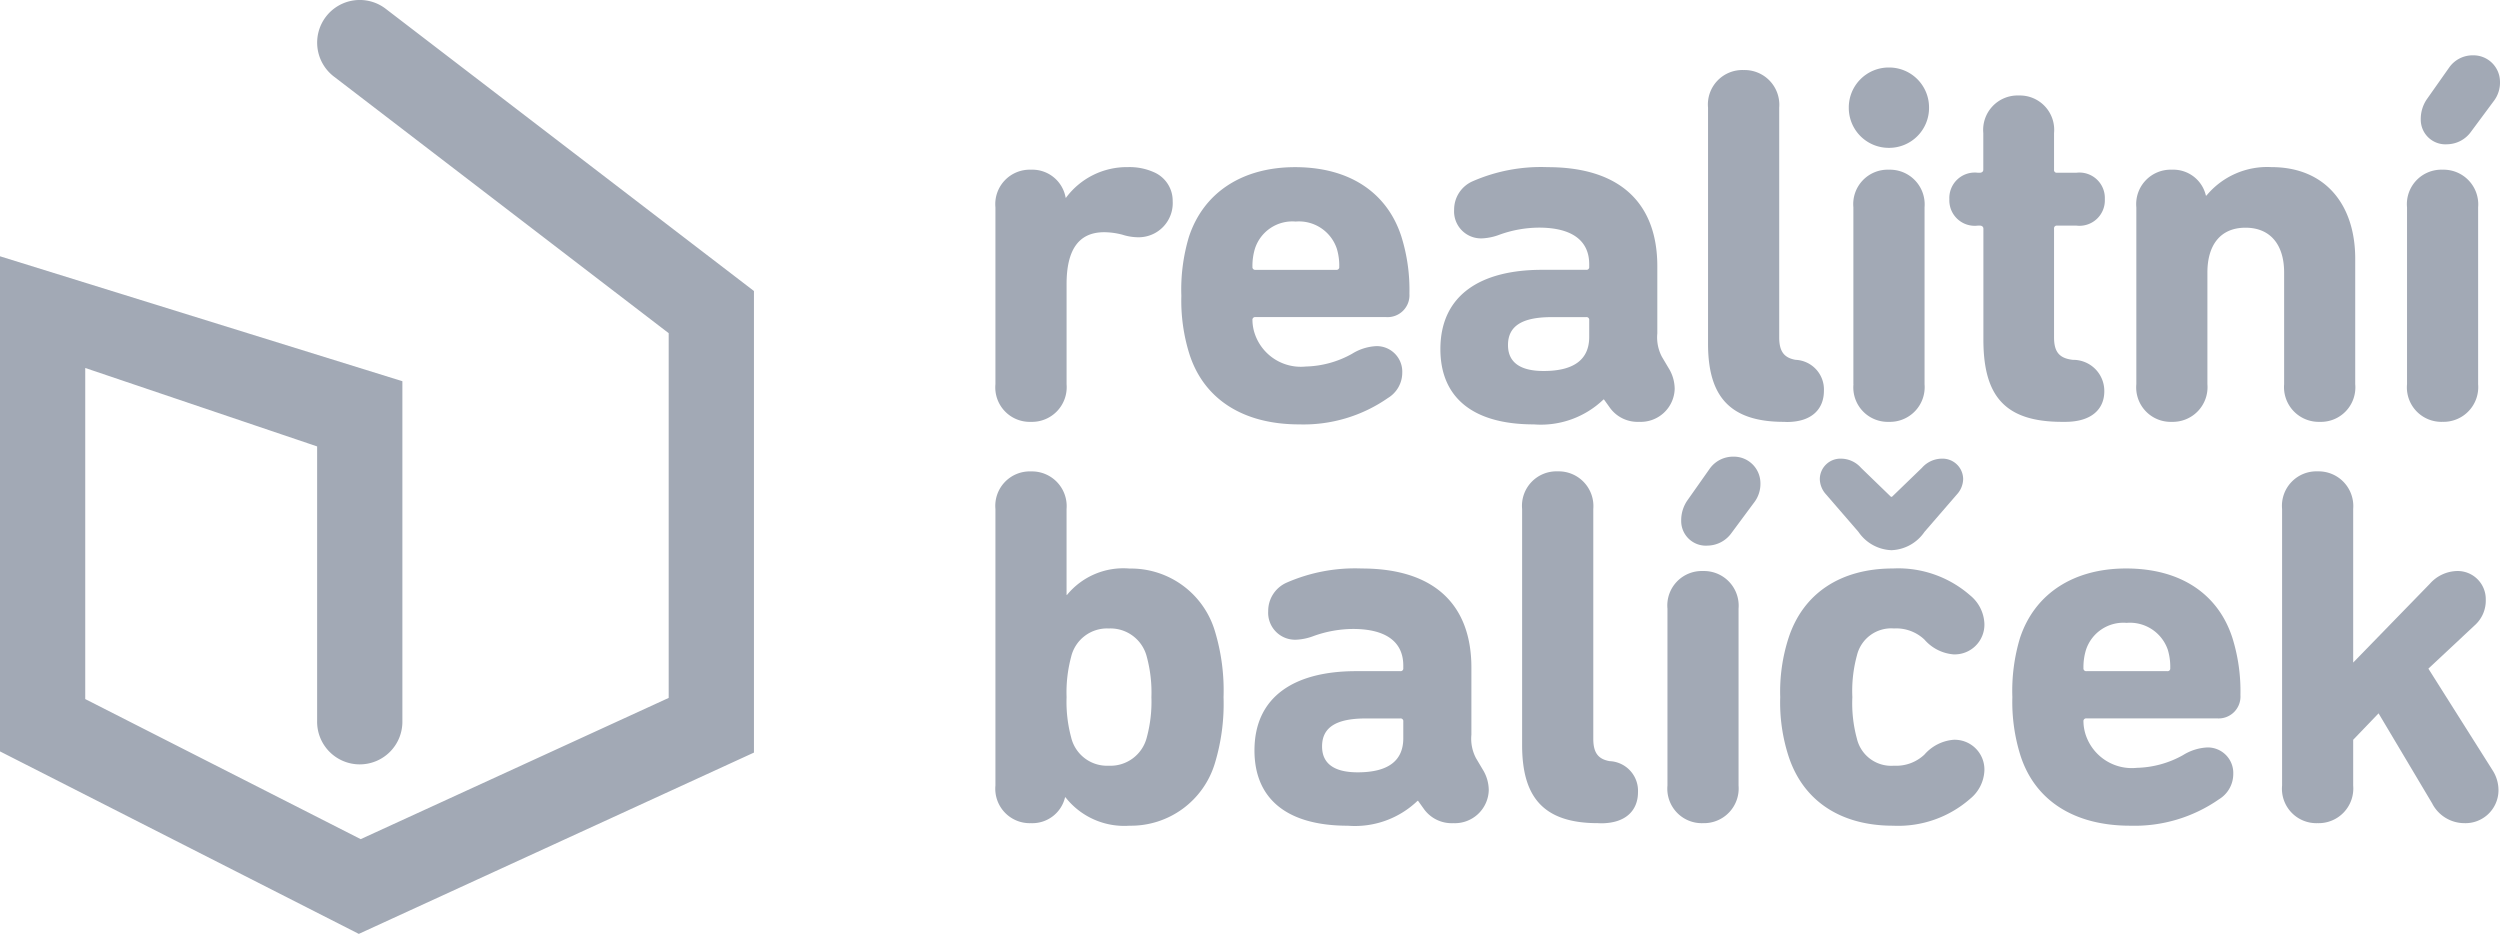
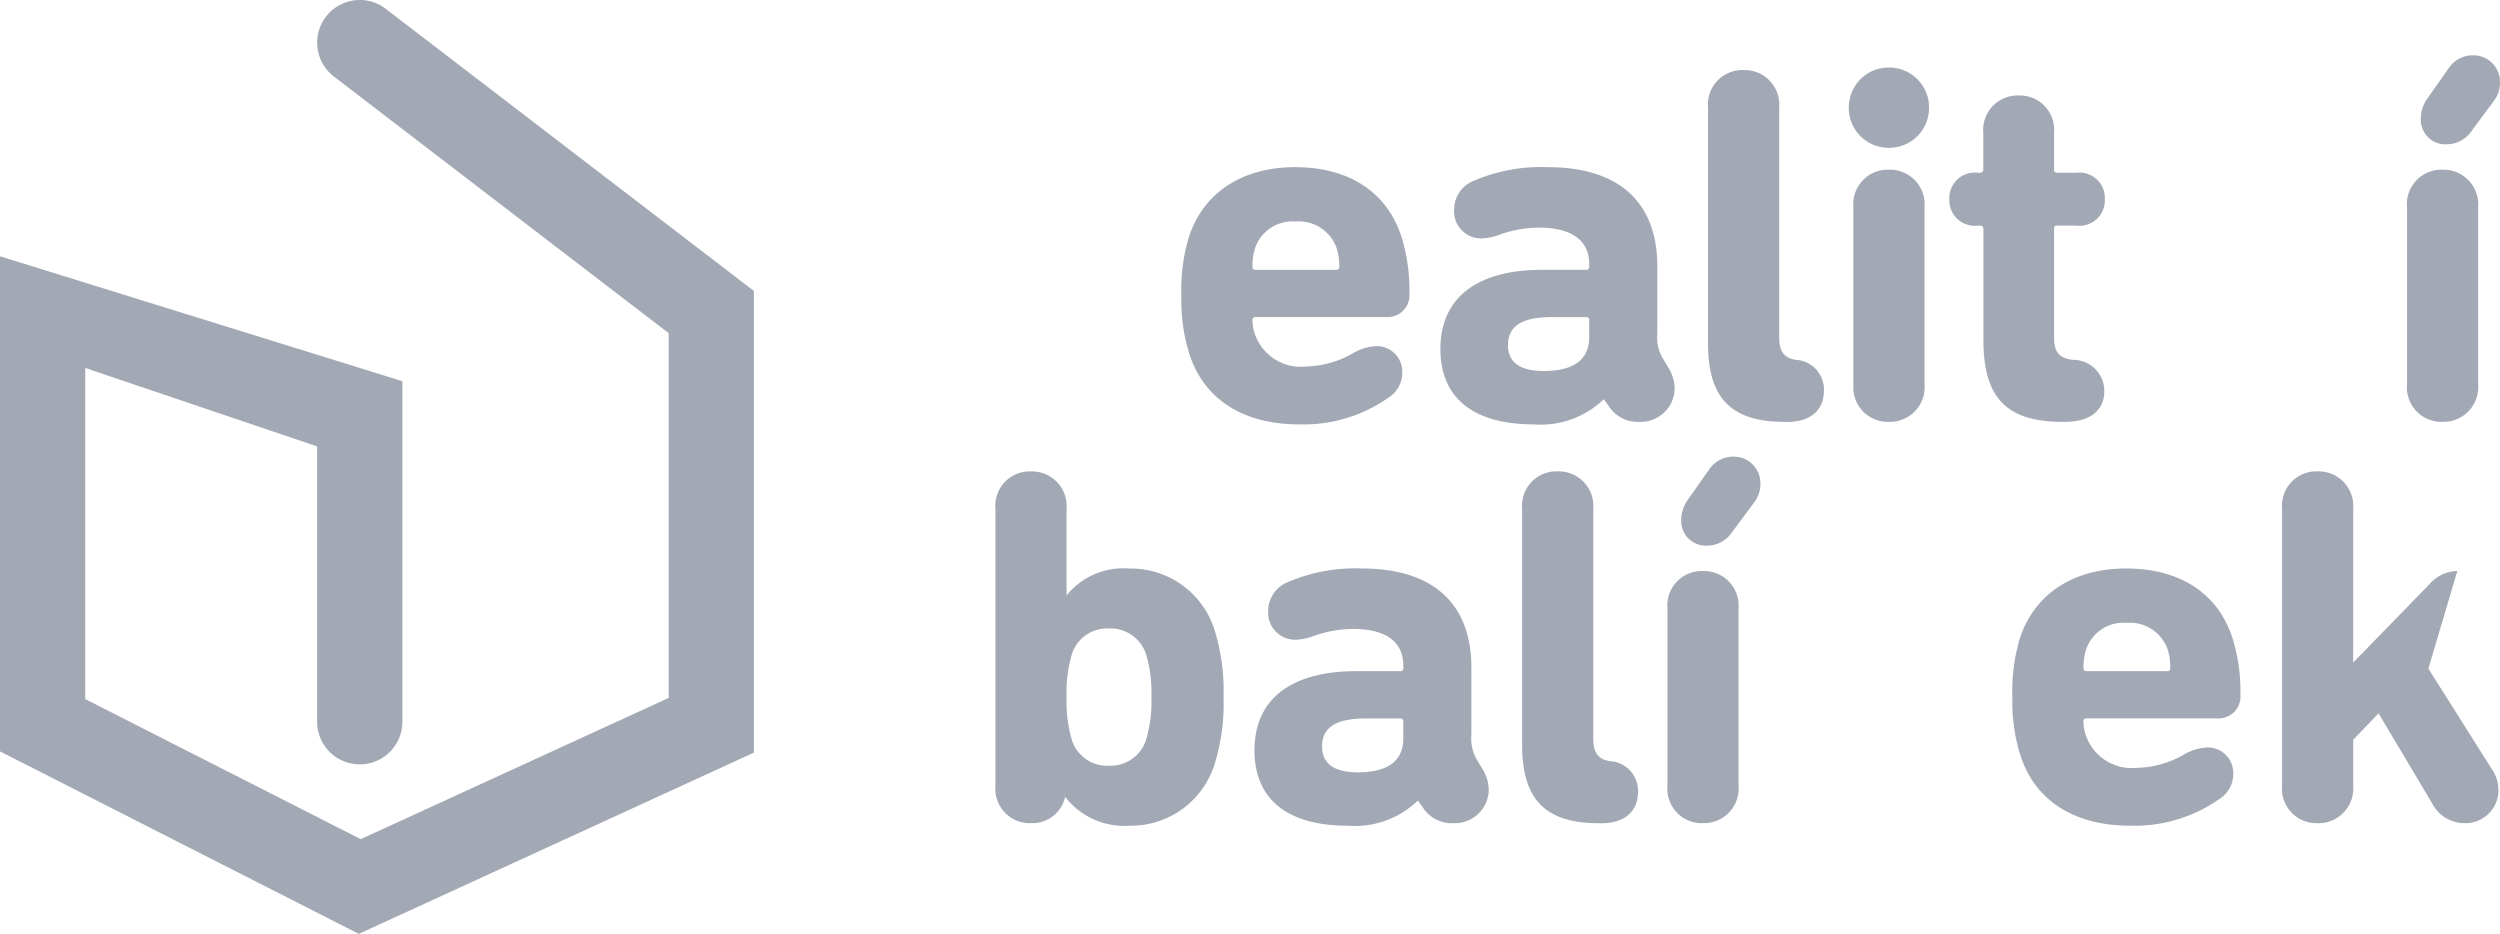
<svg xmlns="http://www.w3.org/2000/svg" width="128.696" height="48.075" viewBox="0 0 128.696 48.075">
  <defs>
    <clipPath id="a">
      <path d="M0,28.293H128.7V-19.782H0Z" transform="translate(0 19.782)" fill="#A2A9B5" />
    </clipPath>
  </defs>
  <g transform="translate(0)">
    <g transform="translate(0 0)" clip-path="url(#a)">
      <g transform="translate(51.243 8.605)">
-         <path d="M0,6.576V-2.53A1.773,1.773,0,0,1,1.83-4.467,1.74,1.74,0,0,1,3.609-3.055v.027h.027A3.9,3.9,0,0,1,6.824-4.6a3.075,3.075,0,0,1,1.334.262,1.6,1.6,0,0,1,.967,1.49,1.758,1.758,0,0,1-1.8,1.859,2.767,2.767,0,0,1-.785-.131A3.754,3.754,0,0,0,5.6-1.249c-1.361,0-1.937.97-1.937,2.671V6.576A1.787,1.787,0,0,1,1.83,8.513,1.774,1.774,0,0,1,0,6.576" transform="translate(0 4.598)" fill="#A2A9B5" />
-       </g>
+         </g>
      <g transform="translate(60.814 8.605)">
        <path d="M.246,5.668A9.2,9.2,0,0,1-.172,2.659,9.446,9.446,0,0,1,.219-.378c.758-2.3,2.773-3.585,5.466-3.585,2.8,0,4.734,1.31,5.466,3.56a9.194,9.194,0,0,1,.418,2.958,1.126,1.126,0,0,1-1.2,1.2H3.646a.139.139,0,0,0-.158.158,2.292,2.292,0,0,0,.131.732A2.5,2.5,0,0,0,6.234,6.3a5.119,5.119,0,0,0,2.379-.654A2.587,2.587,0,0,1,9.87,5.25,1.314,1.314,0,0,1,11.2,6.611a1.522,1.522,0,0,1-.734,1.307A7.6,7.6,0,0,1,5.894,9.279C2.965,9.279.978,7.945.246,5.668M7.8,1.323a.137.137,0,0,0,.156-.156A2.965,2.965,0,0,0,7.828.224,2.056,2.056,0,0,0,5.712-1.163,2.024,2.024,0,0,0,3.619.224a3.037,3.037,0,0,0-.131.943.139.139,0,0,0,.158.156Z" transform="translate(0.172 3.963)" fill="#A2A9B5" />
      </g>
      <g transform="translate(74.149 8.605)">
        <path d="M7.1,6.715a1.747,1.747,0,0,1-1.83,1.7,1.755,1.755,0,0,1-1.492-.707L3.46,7.264H3.435A4.653,4.653,0,0,1-.149,8.547c-3.242,0-4.812-1.465-4.812-3.874,0-2.8,2.092-4.083,5.23-4.083H2.546A.137.137,0,0,0,2.7.435V.3C2.7-.875,1.866-1.582.113-1.582a6.062,6.062,0,0,0-2.039.367,2.873,2.873,0,0,1-.863.185A1.387,1.387,0,0,1-4.254-2.5a1.589,1.589,0,0,1,.941-1.463A8.772,8.772,0,0,1,.558-4.695c3.818,0,5.648,1.937,5.648,5.1V3.862a2.147,2.147,0,0,0,.236,1.205l.34.574A2.05,2.05,0,0,1,7.1,6.715M2.7,4.047V3.181a.137.137,0,0,0-.156-.156H.767c-1.543,0-2.248.471-2.248,1.439,0,.889.627,1.334,1.83,1.334C1.892,5.8,2.7,5.223,2.7,4.047" transform="translate(4.961 4.695)" fill="#A2A9B5" />
      </g>
      <g transform="translate(87.931 3.606)">
        <path d="M2.293,10.658c-2.9,0-3.9-1.439-3.9-4.029V-5.515A1.774,1.774,0,0,1,.227-7.452a1.788,1.788,0,0,1,1.83,1.937V6.313c0,.734.262,1.047.836,1.152a1.527,1.527,0,0,1,1.465,1.6c0,.889-.576,1.6-1.908,1.6Z" transform="translate(1.603 7.452)" fill="#A2A9B5" />
      </g>
      <g transform="translate(95.173 3.475)">
        <path d="M0,1.217A2.055,2.055,0,0,1,2.066-.851,2.054,2.054,0,0,1,4.131,1.217,2.054,2.054,0,0,1,2.066,3.285,2.055,2.055,0,0,1,0,1.217M.236,15.453V6.347A1.773,1.773,0,0,1,2.066,4.41,1.787,1.787,0,0,1,3.9,6.347v9.106a1.788,1.788,0,0,1-1.83,1.937,1.774,1.774,0,0,1-1.83-1.937" transform="translate(0 0.851)" fill="#A2A9B5" />
      </g>
      <g transform="translate(100.35 4.916)">
        <path d="M3.417,9.887C.435,9.887-.637,8.526-.637,5.649V-.057c0-.1-.078-.158-.182-.158h-.1A1.308,1.308,0,0,1-2.389-1.576,1.309,1.309,0,0,1-.924-2.937h.1c.1,0,.182-.051.182-.156V-4.979a1.772,1.772,0,0,1,1.83-1.934A1.767,1.767,0,0,1,3-4.979v1.886a.137.137,0,0,0,.156.156h.994A1.309,1.309,0,0,1,5.614-1.576,1.308,1.308,0,0,1,4.148-.215H3.154A.139.139,0,0,0,3-.057v5.6c0,.761.287,1.074.967,1.152A1.6,1.6,0,0,1,5.587,8.317c0,.889-.627,1.57-2.012,1.57Z" transform="translate(2.389 6.913)" fill="#A2A9B5" />
      </g>
      <g transform="translate(109.974 8.605)">
-         <path d="M4.478,6.576V.819c0-1.388-.68-2.3-1.988-2.3S.529-.569.529.819V6.576A1.788,1.788,0,0,1-1.3,8.513a1.774,1.774,0,0,1-1.83-1.937V-2.53A1.773,1.773,0,0,1-1.3-4.467,1.72,1.72,0,0,1,.451-3.133H.478A4.059,4.059,0,0,1,3.824-4.6c2.8,0,4.314,1.961,4.314,4.71V6.576a1.774,1.774,0,0,1-1.83,1.937,1.788,1.788,0,0,1-1.83-1.937" transform="translate(3.131 4.598)" fill="#A2A9B5" />
-       </g>
+         </g>
      <g transform="translate(123.91 2.848)">
        <path d="M0,9.964V.858A1.773,1.773,0,0,1,1.83-1.079,1.785,1.785,0,0,1,3.66.858V9.964A1.787,1.787,0,0,1,1.83,11.9,1.774,1.774,0,0,1,0,9.964M2.066-2.388A1.269,1.269,0,0,1,.707-3.669a1.8,1.8,0,0,1,.338-1.074L2.17-6.34A1.477,1.477,0,0,1,3.4-6.967,1.367,1.367,0,0,1,4.785-5.633a1.572,1.572,0,0,1-.34,1.047L3.3-3.042a1.541,1.541,0,0,1-1.23.654" transform="translate(0 6.967)" fill="#A2A9B5" />
      </g>
      <g transform="translate(51.243 24.265)">
        <path d="M2.124,9.873H2.1A1.729,1.729,0,0,1,.345,11.207,1.773,1.773,0,0,1-1.485,9.27V-4.966A1.774,1.774,0,0,1,.345-6.9,1.788,1.788,0,0,1,2.177-4.966V-.543H2.2A3.749,3.749,0,0,1,5.419-1.9a4.511,4.511,0,0,1,4.394,3.22,10.52,10.52,0,0,1,.445,3.4,10.54,10.54,0,0,1-.445,3.4,4.512,4.512,0,0,1-4.394,3.218,3.845,3.845,0,0,1-3.3-1.465M6.309,6.784a7.017,7.017,0,0,0,.236-2.066A7.047,7.047,0,0,0,6.309,2.65,1.929,1.929,0,0,0,4.348,1.185,1.9,1.9,0,0,0,2.411,2.65a7.061,7.061,0,0,0-.233,2.068,7.031,7.031,0,0,0,.233,2.066A1.9,1.9,0,0,0,4.348,8.25,1.929,1.929,0,0,0,6.309,6.784" transform="translate(1.485 6.903)" fill="#A2A9B5" />
      </g>
      <g transform="translate(64.578 29.265)">
        <path d="M7.1,6.715a1.747,1.747,0,0,1-1.83,1.7,1.755,1.755,0,0,1-1.492-.707L3.46,7.264H3.435A4.653,4.653,0,0,1-.149,8.547c-3.242,0-4.812-1.465-4.812-3.874,0-2.8,2.092-4.083,5.23-4.083H2.546A.137.137,0,0,0,2.7.435V.3C2.7-.875,1.866-1.582.113-1.582a6.062,6.062,0,0,0-2.039.367,2.873,2.873,0,0,1-.863.185A1.387,1.387,0,0,1-4.254-2.5a1.589,1.589,0,0,1,.941-1.463A8.772,8.772,0,0,1,.558-4.695c3.818,0,5.648,1.937,5.648,5.1V3.862a2.147,2.147,0,0,0,.236,1.205l.34.574A2.044,2.044,0,0,1,7.1,6.715M2.7,4.047V3.181a.137.137,0,0,0-.156-.156H.767c-1.543,0-2.248.471-2.248,1.439,0,.889.627,1.334,1.83,1.334C1.892,5.8,2.7,5.223,2.7,4.047" transform="translate(4.961 4.695)" fill="#A2A9B5" />
      </g>
      <g transform="translate(78.36 24.265)">
        <path d="M2.293,10.658c-2.9,0-3.9-1.439-3.9-4.029V-5.515A1.774,1.774,0,0,1,.227-7.452a1.788,1.788,0,0,1,1.83,1.937V6.313c0,.734.262,1.047.836,1.152a1.527,1.527,0,0,1,1.465,1.6c0,.889-.576,1.6-1.908,1.6Z" transform="translate(1.603 7.452)" fill="#A2A9B5" />
      </g>
      <g transform="translate(85.838 23.508)">
        <path d="M0,9.964V.858A1.773,1.773,0,0,1,1.83-1.079,1.785,1.785,0,0,1,3.66.858V9.964A1.787,1.787,0,0,1,1.83,11.9,1.774,1.774,0,0,1,0,9.964M2.066-2.388A1.269,1.269,0,0,1,.707-3.669a1.8,1.8,0,0,1,.338-1.074L2.17-6.34A1.477,1.477,0,0,1,3.4-6.967,1.367,1.367,0,0,1,4.785-5.633a1.572,1.572,0,0,1-.34,1.047L3.3-3.042a1.541,1.541,0,0,1-1.23.654" transform="translate(0 6.967)" fill="#A2A9B5" />
      </g>
      <g transform="translate(91.643 23.611)">
-         <path d="M.246,8.995A8.974,8.974,0,0,1-.172,5.986,8.99,8.99,0,0,1,.246,2.975C1,.62,2.965-.636,5.634-.636A5.621,5.621,0,0,1,9.607.751a1.98,1.98,0,0,1,.732,1.465,1.531,1.531,0,0,1-1.594,1.57,2.221,2.221,0,0,1-1.49-.758,2.108,2.108,0,0,0-1.57-.576A1.813,1.813,0,0,0,3.777,3.84a6.95,6.95,0,0,0-.236,2.146,6.972,6.972,0,0,0,.236,2.146A1.814,1.814,0,0,0,5.685,9.517a2.108,2.108,0,0,0,1.57-.576,2.232,2.232,0,0,1,1.49-.758,1.531,1.531,0,0,1,1.594,1.57,1.977,1.977,0,0,1-.732,1.465,5.621,5.621,0,0,1-3.973,1.388C2.965,12.606,1,11.35.246,8.995M3.855-2.52,2.18-4.457a1.2,1.2,0,0,1-.314-.785,1.06,1.06,0,0,1,1.1-1.047,1.386,1.386,0,0,1,1.021.471L5.529-4.325H5.58L7.124-5.818a1.382,1.382,0,0,1,1.021-.471,1.06,1.06,0,0,1,1.1,1.047,1.2,1.2,0,0,1-.314.785L7.255-2.52a2.155,2.155,0,0,1-1.7.943,2.15,2.15,0,0,1-1.7-.943" transform="translate(0.172 6.289)" fill="#A2A9B5" />
-       </g>
+         </g>
      <g transform="translate(103.593 29.264)">
        <path d="M.246,5.668A9.2,9.2,0,0,1-.172,2.659,9.446,9.446,0,0,1,.219-.378c.758-2.3,2.773-3.585,5.466-3.585,2.8,0,4.734,1.31,5.466,3.56a9.194,9.194,0,0,1,.418,2.958,1.126,1.126,0,0,1-1.2,1.2H3.646a.139.139,0,0,0-.158.158,2.292,2.292,0,0,0,.131.732A2.5,2.5,0,0,0,6.234,6.3a5.111,5.111,0,0,0,2.379-.654A2.587,2.587,0,0,1,9.87,5.25,1.314,1.314,0,0,1,11.2,6.611a1.522,1.522,0,0,1-.734,1.307A7.6,7.6,0,0,1,5.894,9.279C2.965,9.279.978,7.945.246,5.668M7.8,1.323a.137.137,0,0,0,.156-.156A3.045,3.045,0,0,0,7.831.224,2.061,2.061,0,0,0,5.712-1.163,2.026,2.026,0,0,0,3.619.224a3.037,3.037,0,0,0-.131.943.139.139,0,0,0,.158.156Z" transform="translate(0.172 3.963)" fill="#A2A9B5" />
      </g>
      <g transform="translate(117.478 24.265)">
-         <path d="M4.555,10.073,1.782,5.414.475,6.775V9.13a1.785,1.785,0,0,1-1.83,1.937A1.773,1.773,0,0,1-3.185,9.13V-5.106a1.774,1.774,0,0,1,1.83-1.937A1.787,1.787,0,0,1,.475-5.106V2.8L4.424-1.259a1.926,1.926,0,0,1,1.412-.654A1.447,1.447,0,0,1,7.3-.447,1.7,1.7,0,0,1,6.726.887L4.346,3.113,7.668,8.372a1.9,1.9,0,0,1,.287,1.021A1.7,1.7,0,0,1,6.2,11.067a1.872,1.872,0,0,1-1.648-.994" transform="translate(3.185 7.043)" fill="#A2A9B5" />
+         <path d="M4.555,10.073,1.782,5.414.475,6.775V9.13a1.785,1.785,0,0,1-1.83,1.937A1.773,1.773,0,0,1-3.185,9.13V-5.106a1.774,1.774,0,0,1,1.83-1.937A1.787,1.787,0,0,1,.475-5.106V2.8L4.424-1.259a1.926,1.926,0,0,1,1.412-.654L4.346,3.113,7.668,8.372a1.9,1.9,0,0,1,.287,1.021A1.7,1.7,0,0,1,6.2,11.067a1.872,1.872,0,0,1-1.648-.994" transform="translate(3.185 7.043)" fill="#A2A9B5" />
      </g>
      <g transform="translate(-0.001 -0.001)">
        <path d="M10.871,28.294-7.6,18.9V-6.588L13.114-.157V17.326a2.195,2.195,0,1,1-4.389,0V3.2L-3.212-.838V16.206l14.18,7.211,15.855-7.271V-2.629L9.586-15.842a2.2,2.2,0,0,1-.408-3.079,2.193,2.193,0,0,1,3.077-.408L31.212-4.8V18.961Z" transform="translate(7.601 19.782)" fill="#A2A9B5" />
      </g>
    </g>
  </g>
</svg>